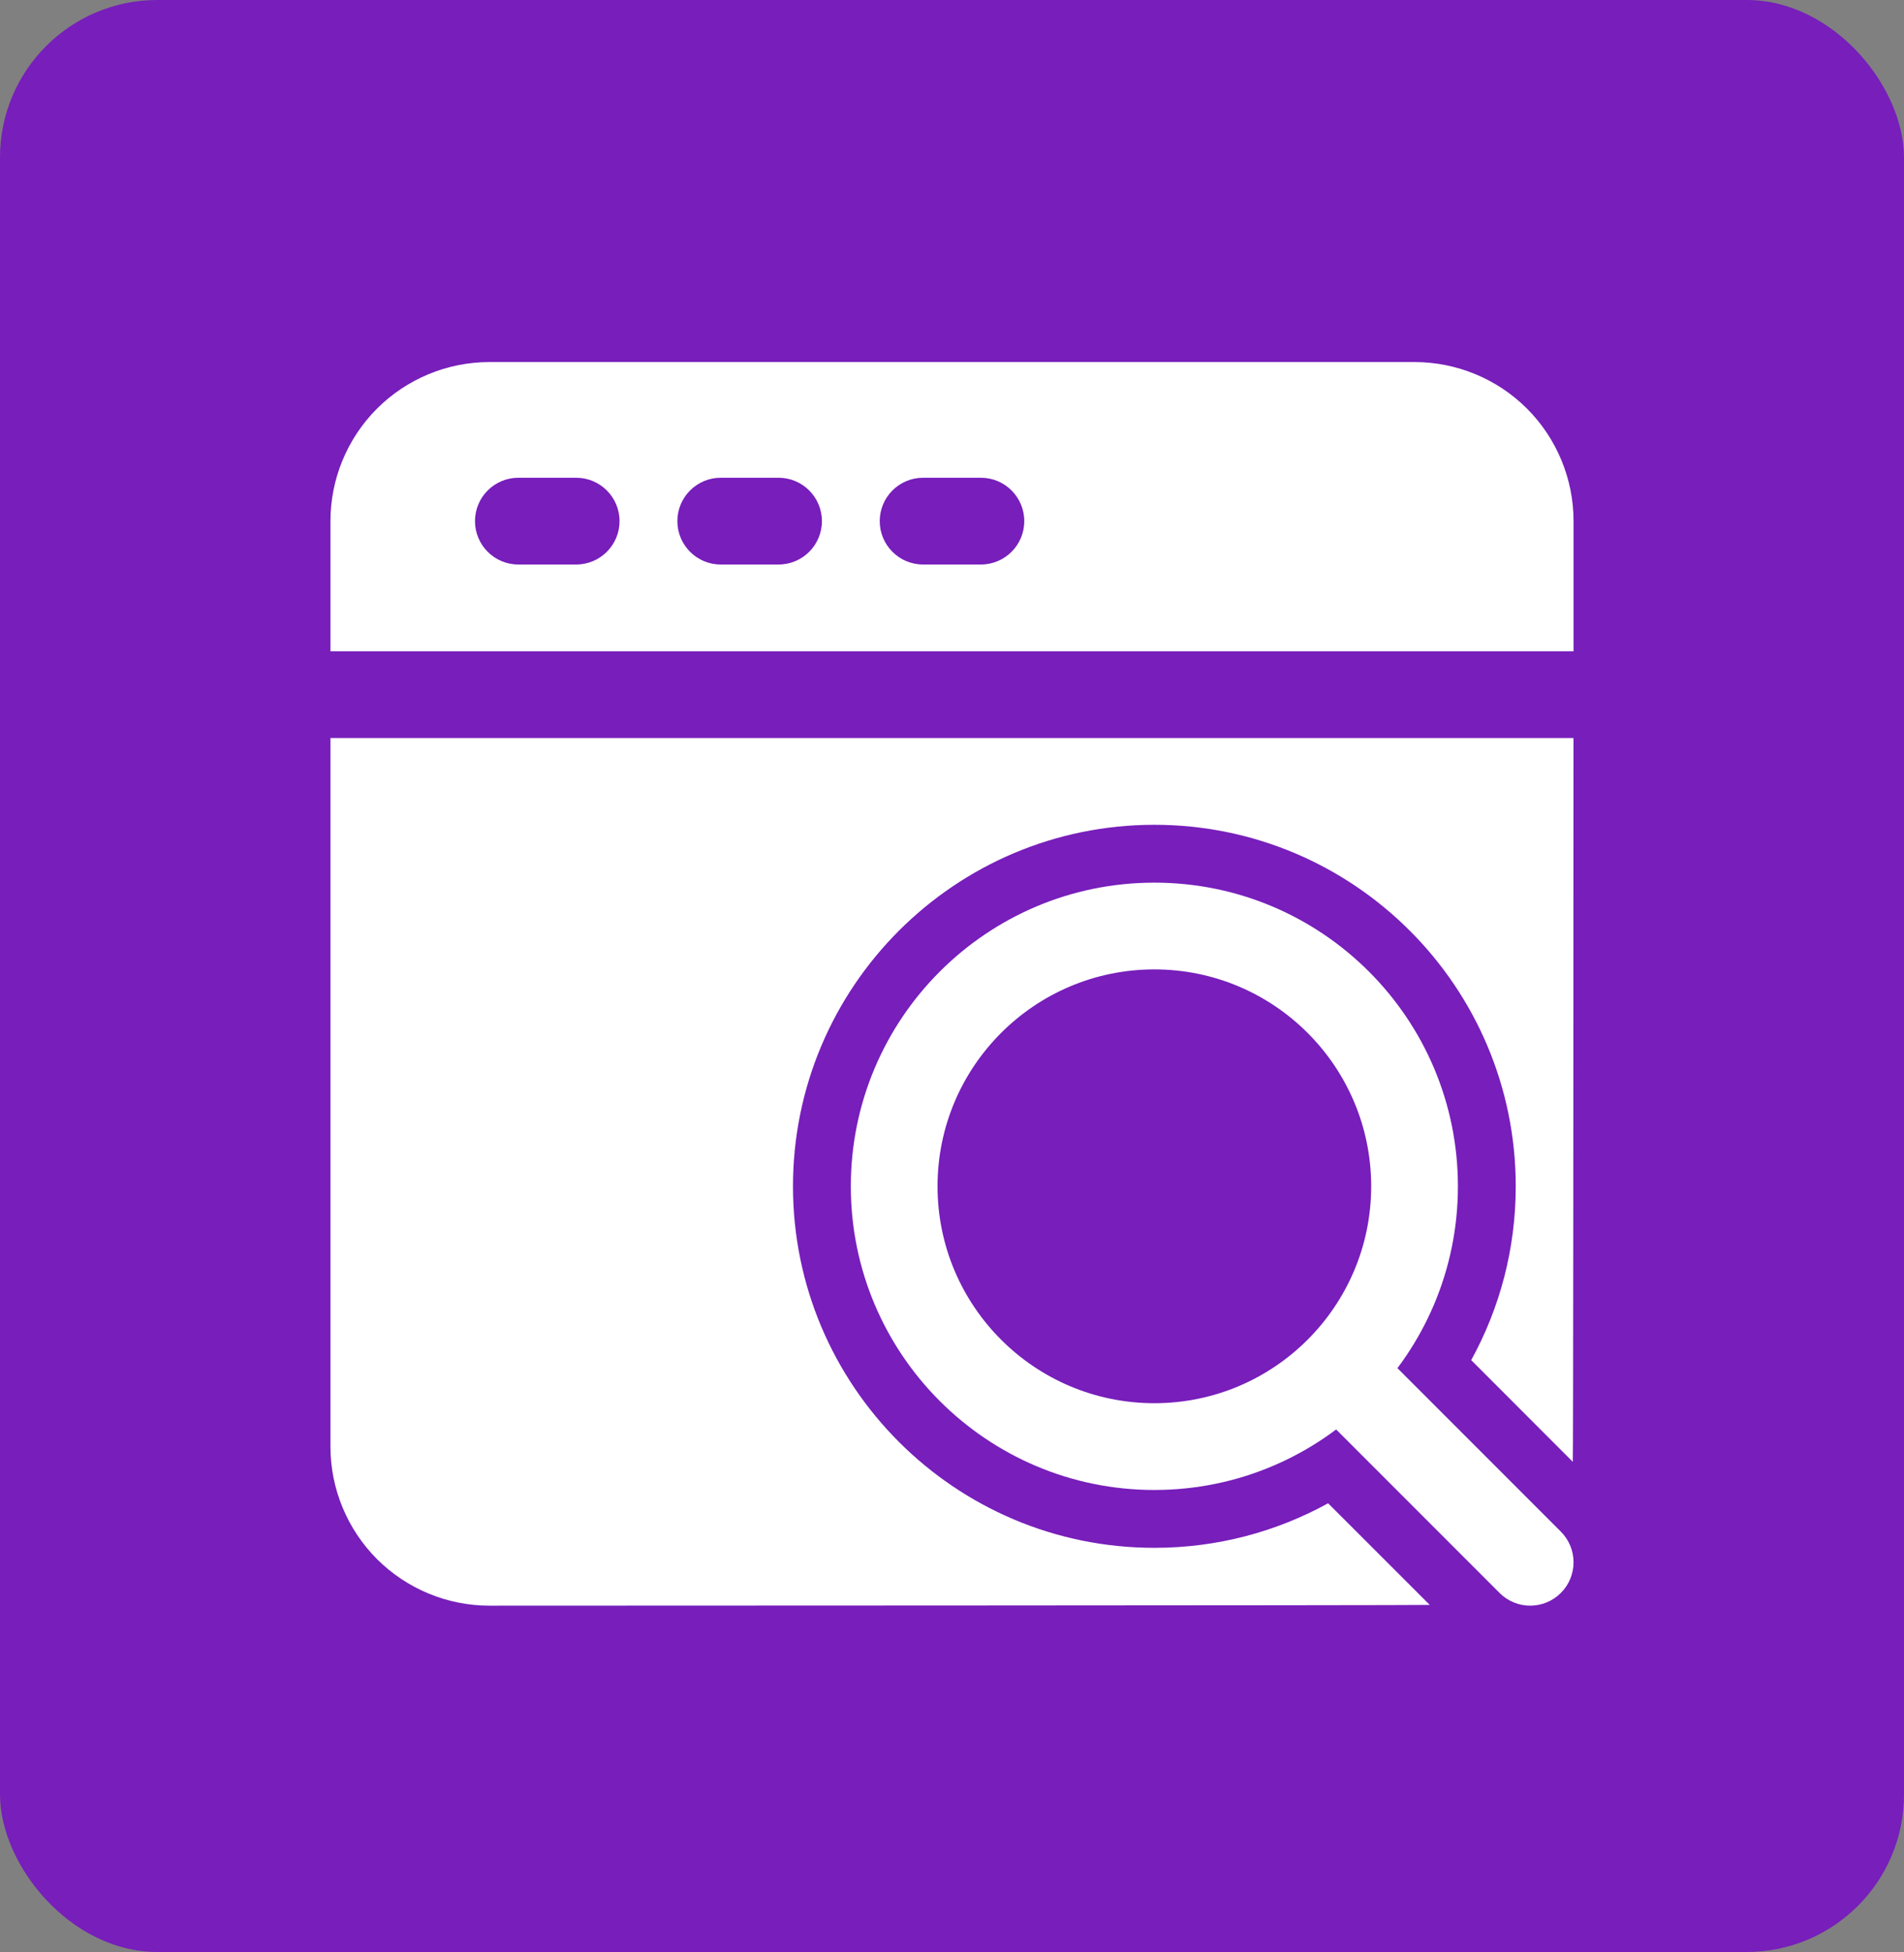
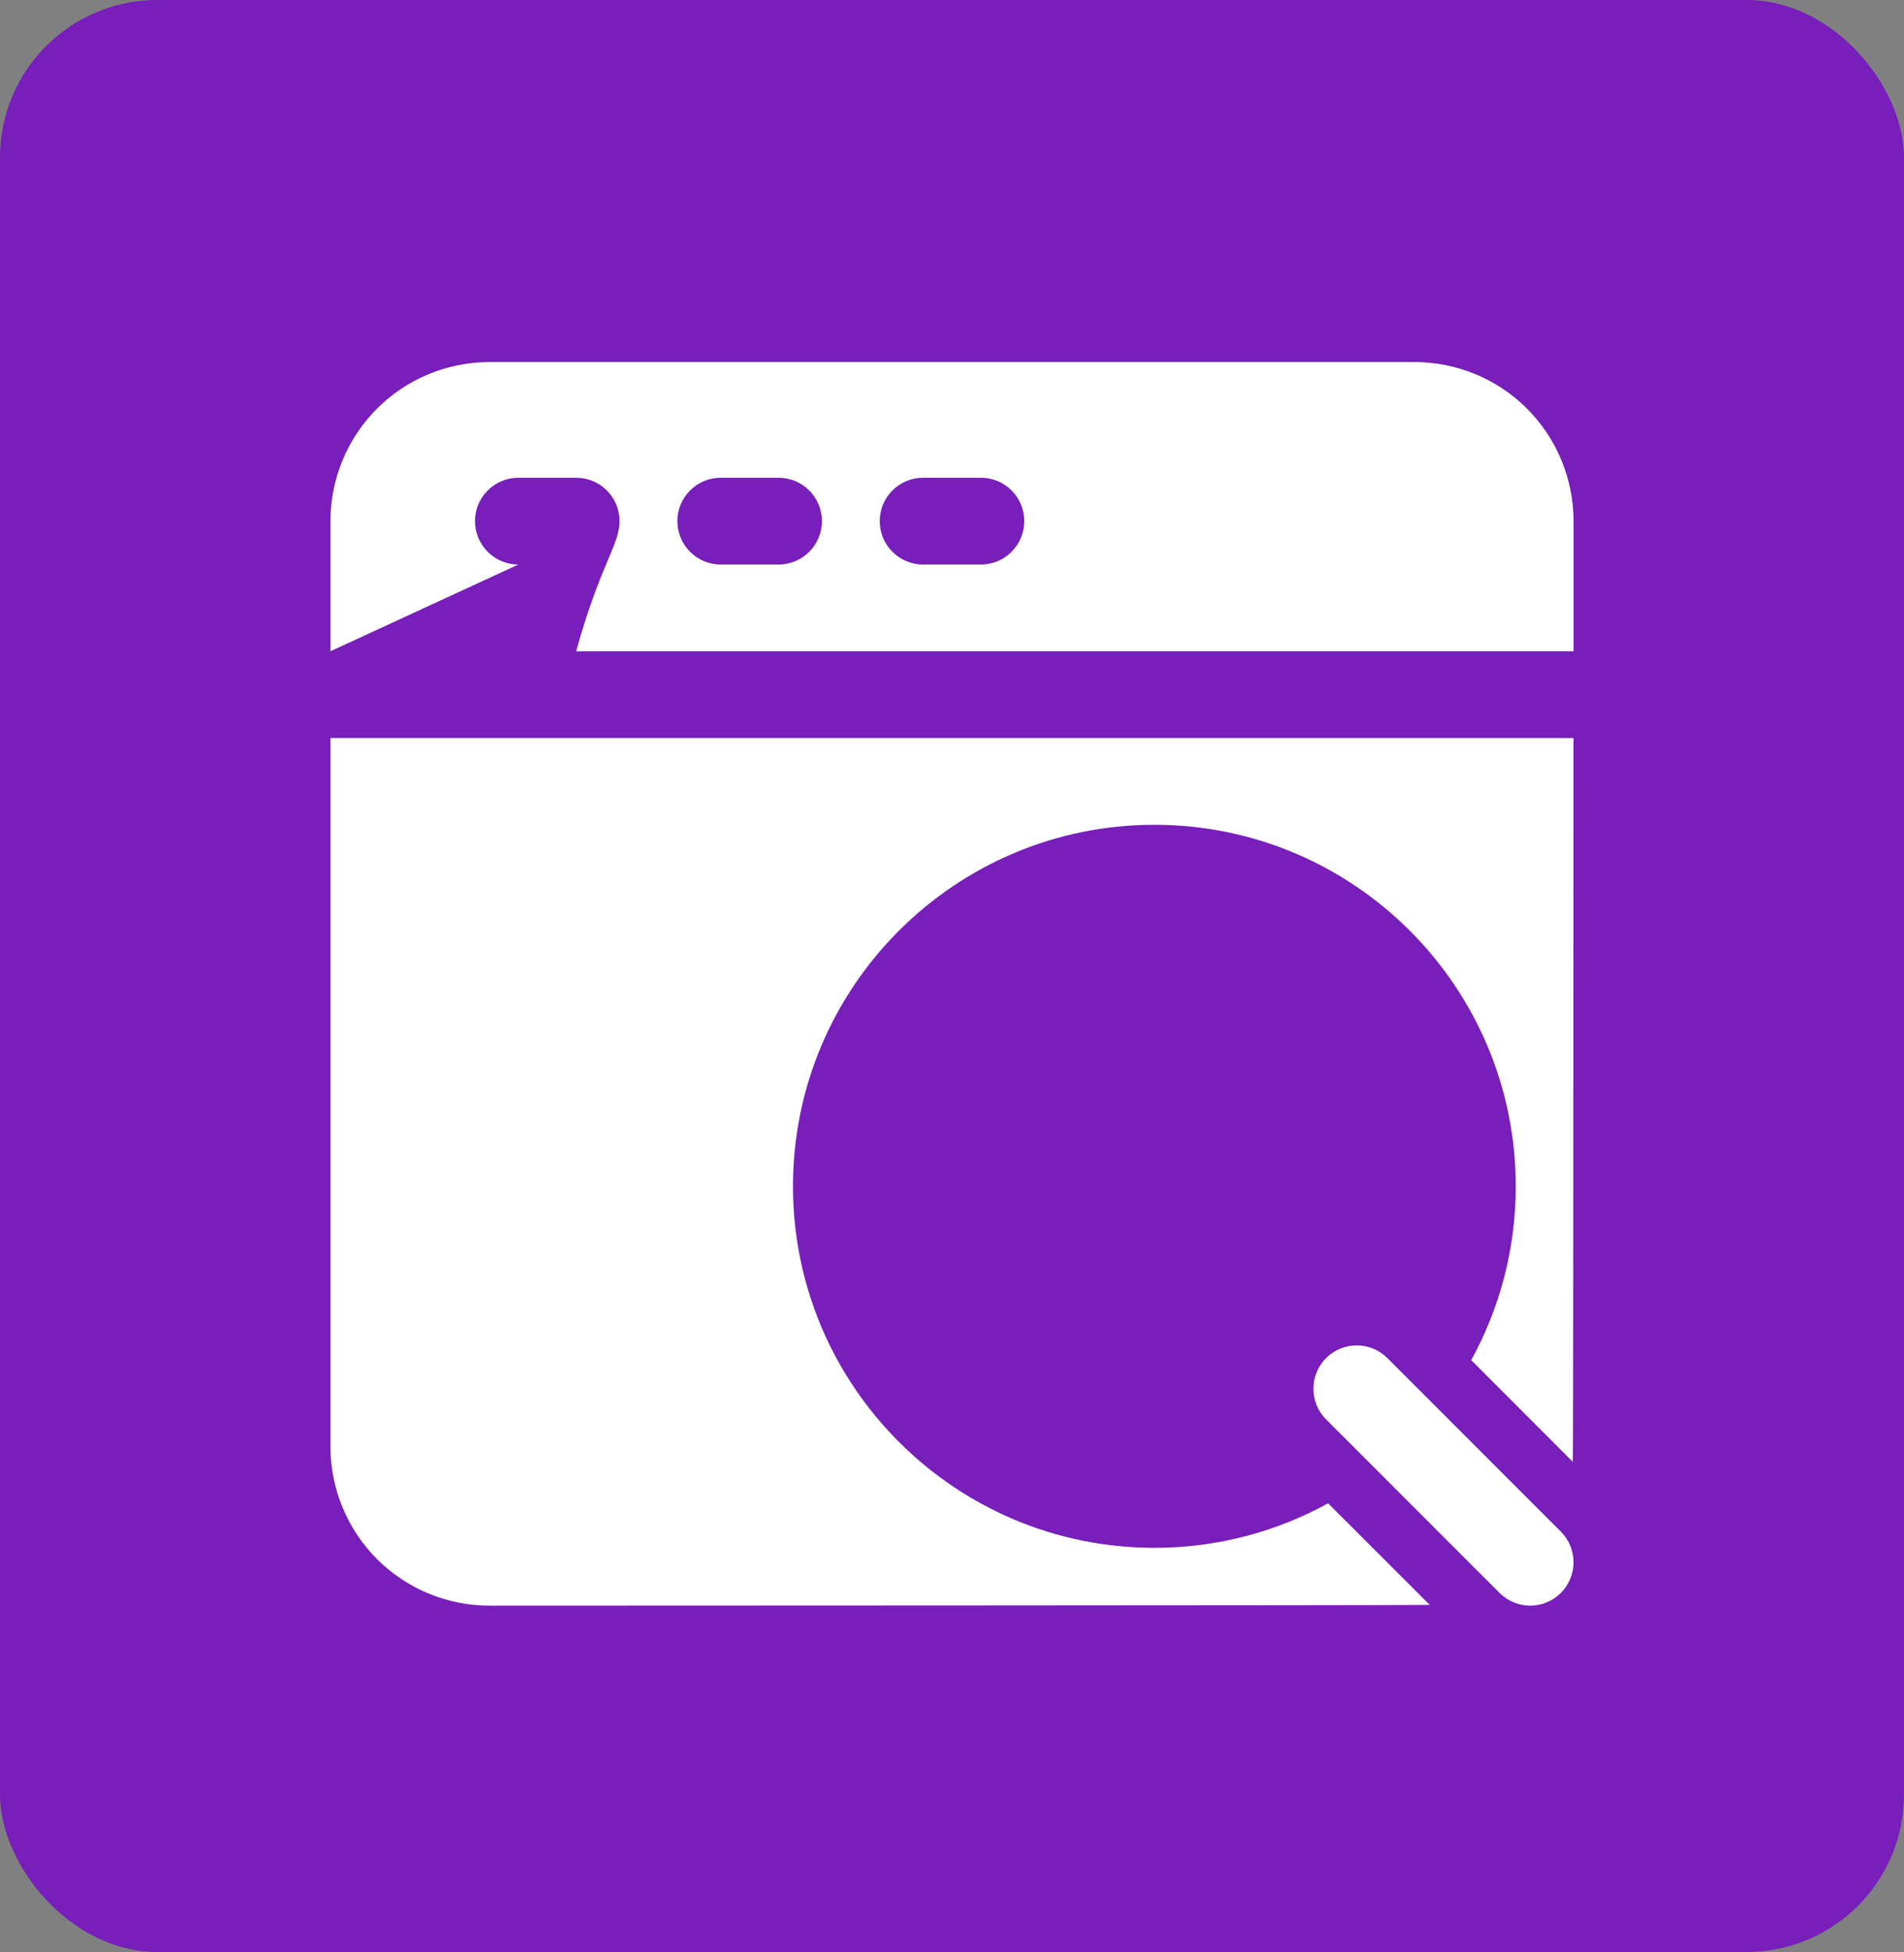
<svg xmlns="http://www.w3.org/2000/svg" width="121" height="124" viewBox="0 0 121 124" fill="none">
  <rect x="0" y="0" width="121" height="124" fill="#808080" stroke="none" />
  <rect width="121" height="124" rx="10" fill="#771EBB" />
-   <path fill-rule="evenodd" clip-rule="evenodd" d="M99.996 46.884H21V91.895C21 94.574 22.066 97.146 23.958 99.042C25.854 100.934 28.426 102 31.105 102C31.105 102 90.542 101.985 90.862 101.952L84.402 95.496C81.124 97.3 77.362 98.326 73.361 98.326C60.687 98.326 50.395 88.034 50.395 75.361C50.395 62.687 60.687 52.395 73.361 52.395C86.034 52.395 96.326 62.687 96.326 75.361C96.326 79.362 95.3 83.124 93.496 86.402L99.952 92.862C99.978 92.615 99.993 65.693 99.996 46.884ZM21 41.372H100C100 38.076 100 35.232 100 33.105C100 30.426 98.934 27.854 97.042 25.958C95.146 24.066 92.574 23 89.895 23C75.815 23 45.185 23 31.105 23C28.426 23 25.854 24.066 23.958 25.958C22.066 27.854 21 30.426 21 33.105V41.372ZM32.942 35.861H36.616C38.138 35.861 39.372 34.626 39.372 33.105C39.372 31.583 38.138 30.349 36.616 30.349H32.942C31.421 30.349 30.186 31.583 30.186 33.105C30.186 34.626 31.421 35.861 32.942 35.861ZM45.802 35.861H49.477C50.998 35.861 52.233 34.626 52.233 33.105C52.233 31.583 50.998 30.349 49.477 30.349H45.802C44.281 30.349 43.047 31.583 43.047 33.105C43.047 34.626 44.281 35.861 45.802 35.861ZM58.663 35.861H62.337C63.858 35.861 65.093 34.626 65.093 33.105C65.093 31.583 63.858 30.349 62.337 30.349H58.663C57.142 30.349 55.907 31.583 55.907 33.105C55.907 34.626 57.142 35.861 58.663 35.861Z" fill="white" />
-   <path fill-rule="evenodd" clip-rule="evenodd" d="M73.361 56.07C62.712 56.07 54.07 64.712 54.07 75.361C54.07 86.009 62.712 94.651 73.361 94.651C84.009 94.651 92.651 86.009 92.651 75.361C92.651 64.712 84.009 56.07 73.361 56.07ZM73.361 61.581C80.966 61.581 87.139 67.754 87.139 75.361C87.139 82.966 80.966 89.139 73.361 89.139C65.754 89.139 59.581 82.966 59.581 75.361C59.581 67.754 65.754 61.581 73.361 61.581Z" fill="white" />
+   <path fill-rule="evenodd" clip-rule="evenodd" d="M99.996 46.884H21V91.895C21 94.574 22.066 97.146 23.958 99.042C25.854 100.934 28.426 102 31.105 102C31.105 102 90.542 101.985 90.862 101.952L84.402 95.496C81.124 97.3 77.362 98.326 73.361 98.326C60.687 98.326 50.395 88.034 50.395 75.361C50.395 62.687 60.687 52.395 73.361 52.395C86.034 52.395 96.326 62.687 96.326 75.361C96.326 79.362 95.3 83.124 93.496 86.402L99.952 92.862C99.978 92.615 99.993 65.693 99.996 46.884ZM21 41.372H100C100 38.076 100 35.232 100 33.105C100 30.426 98.934 27.854 97.042 25.958C95.146 24.066 92.574 23 89.895 23C75.815 23 45.185 23 31.105 23C28.426 23 25.854 24.066 23.958 25.958C22.066 27.854 21 30.426 21 33.105V41.372ZH36.616C38.138 35.861 39.372 34.626 39.372 33.105C39.372 31.583 38.138 30.349 36.616 30.349H32.942C31.421 30.349 30.186 31.583 30.186 33.105C30.186 34.626 31.421 35.861 32.942 35.861ZM45.802 35.861H49.477C50.998 35.861 52.233 34.626 52.233 33.105C52.233 31.583 50.998 30.349 49.477 30.349H45.802C44.281 30.349 43.047 31.583 43.047 33.105C43.047 34.626 44.281 35.861 45.802 35.861ZM58.663 35.861H62.337C63.858 35.861 65.093 34.626 65.093 33.105C65.093 31.583 63.858 30.349 62.337 30.349H58.663C57.142 30.349 55.907 31.583 55.907 33.105C55.907 34.626 57.142 35.861 58.663 35.861Z" fill="white" />
  <path fill-rule="evenodd" clip-rule="evenodd" d="M84.273 90.168L95.297 101.192C96.37 102.268 98.119 102.268 99.192 101.192C100.268 100.119 100.268 98.37 99.192 97.297L88.168 86.273C87.095 85.197 85.346 85.197 84.273 86.273C83.197 87.346 83.197 89.095 84.273 90.168Z" fill="white" />
</svg>